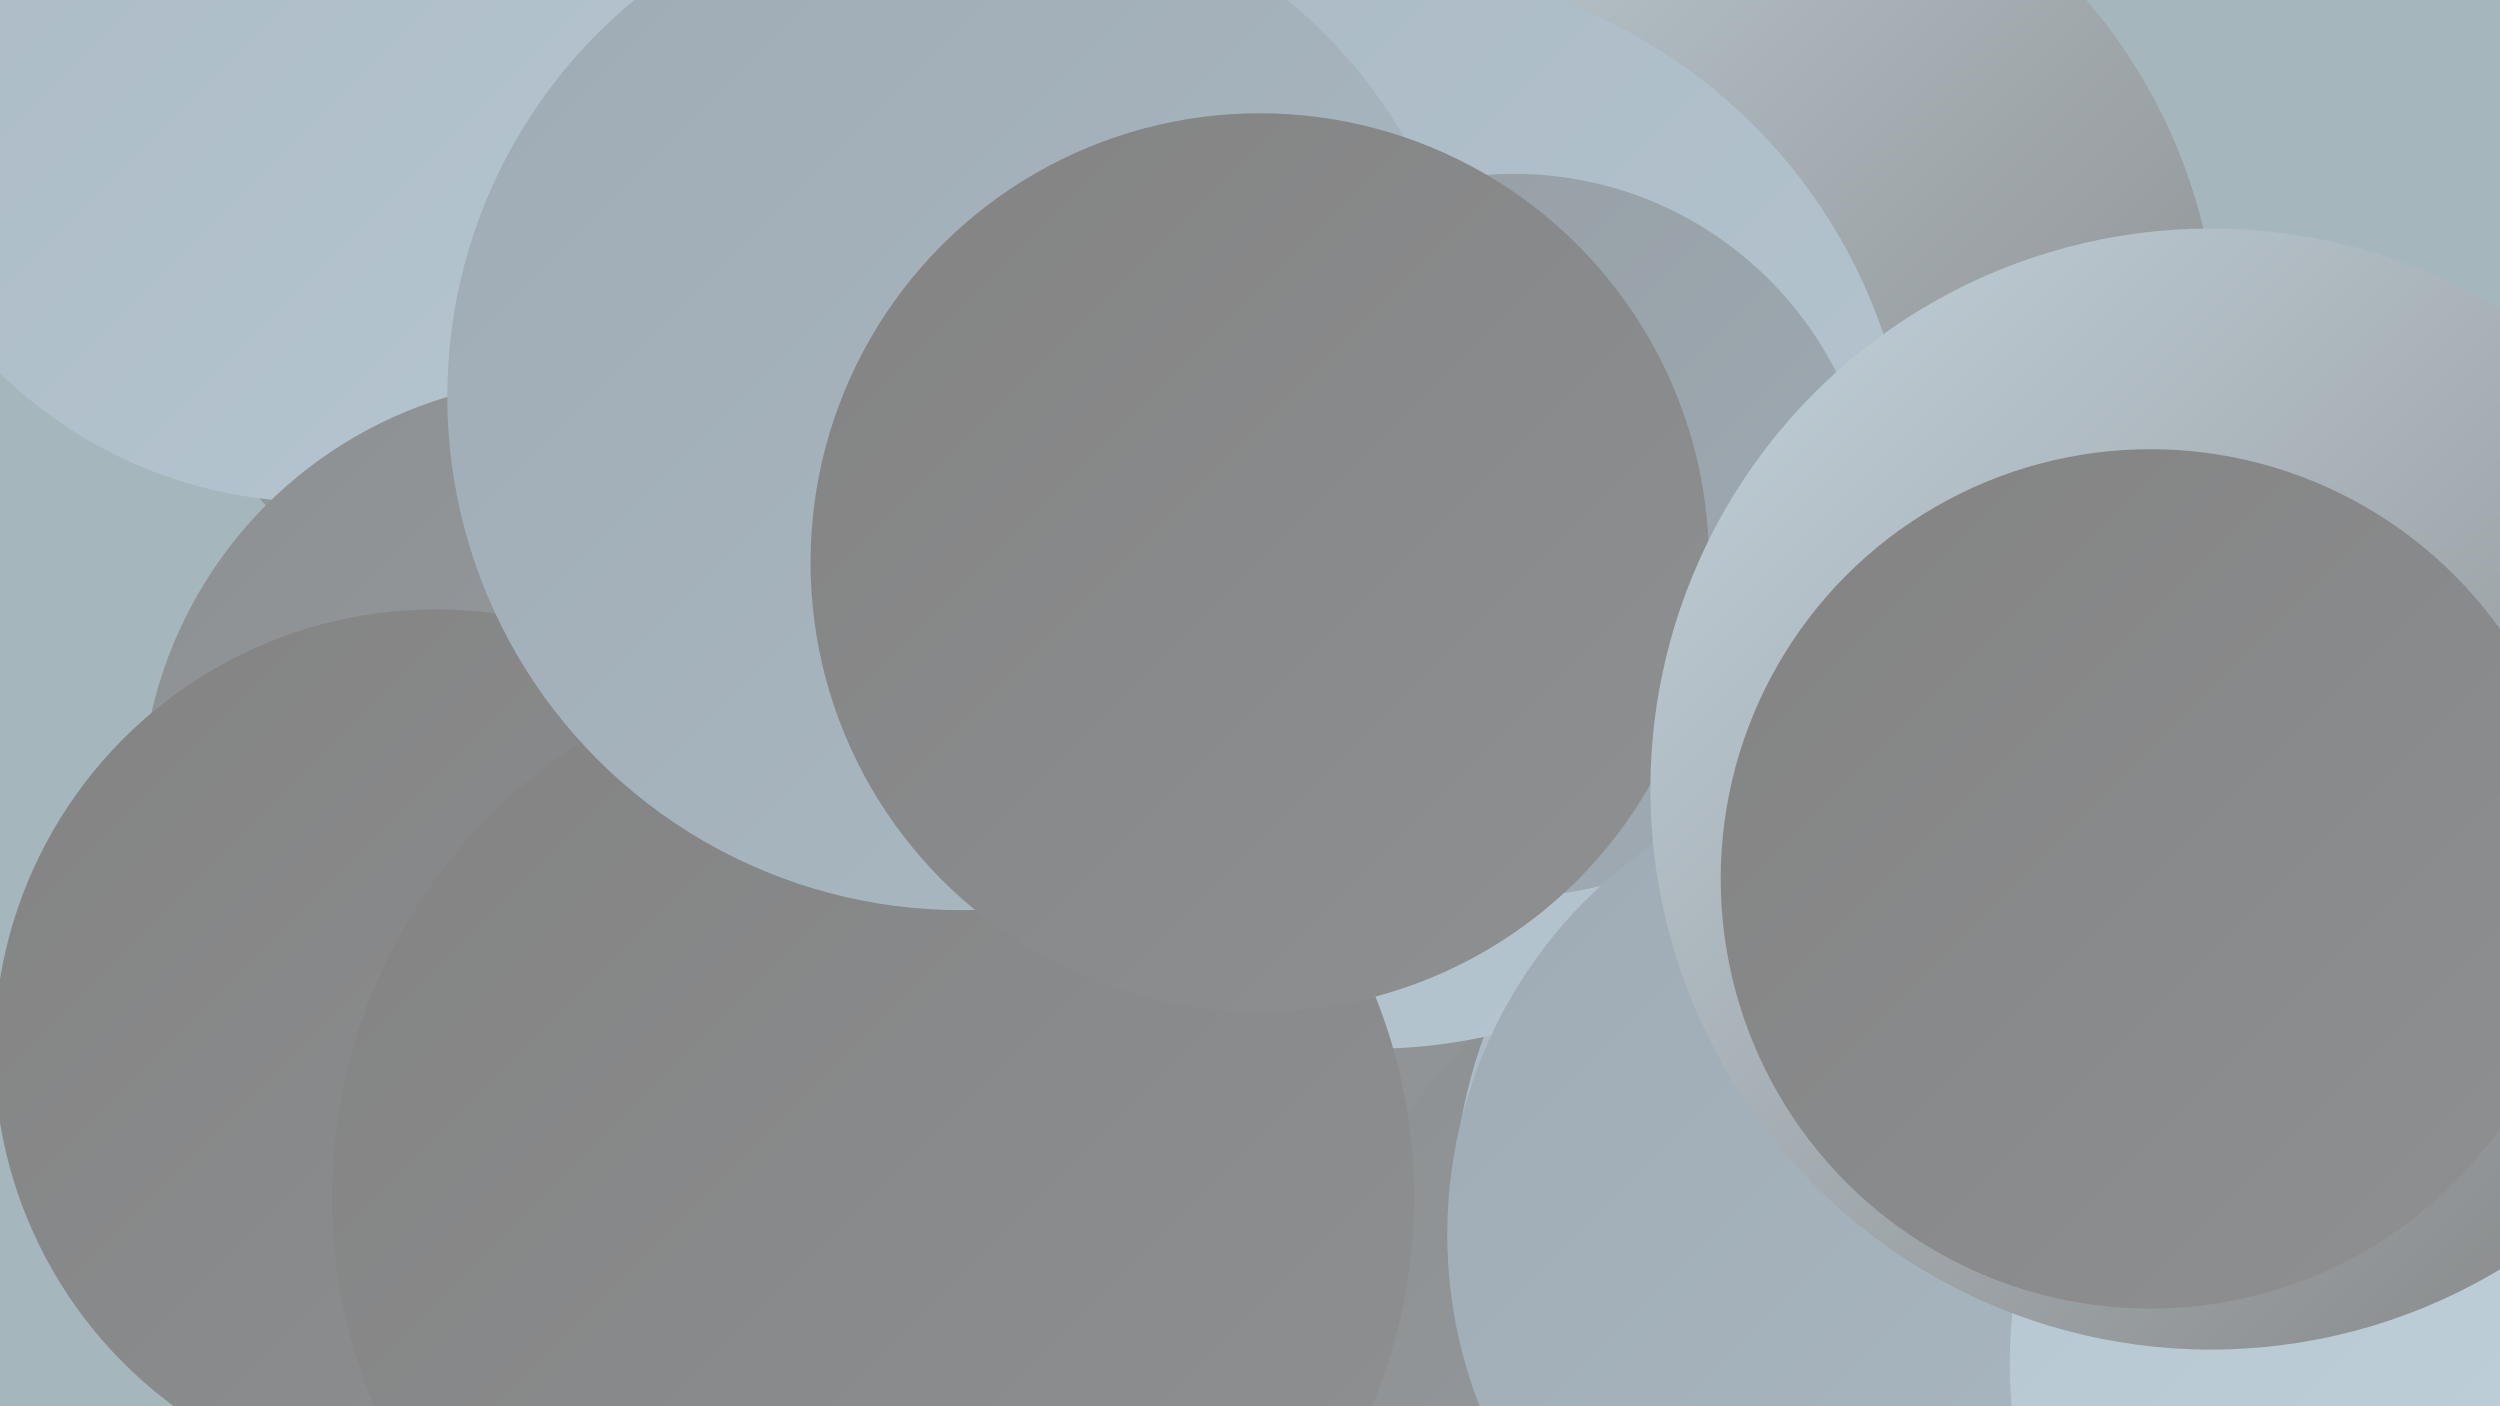
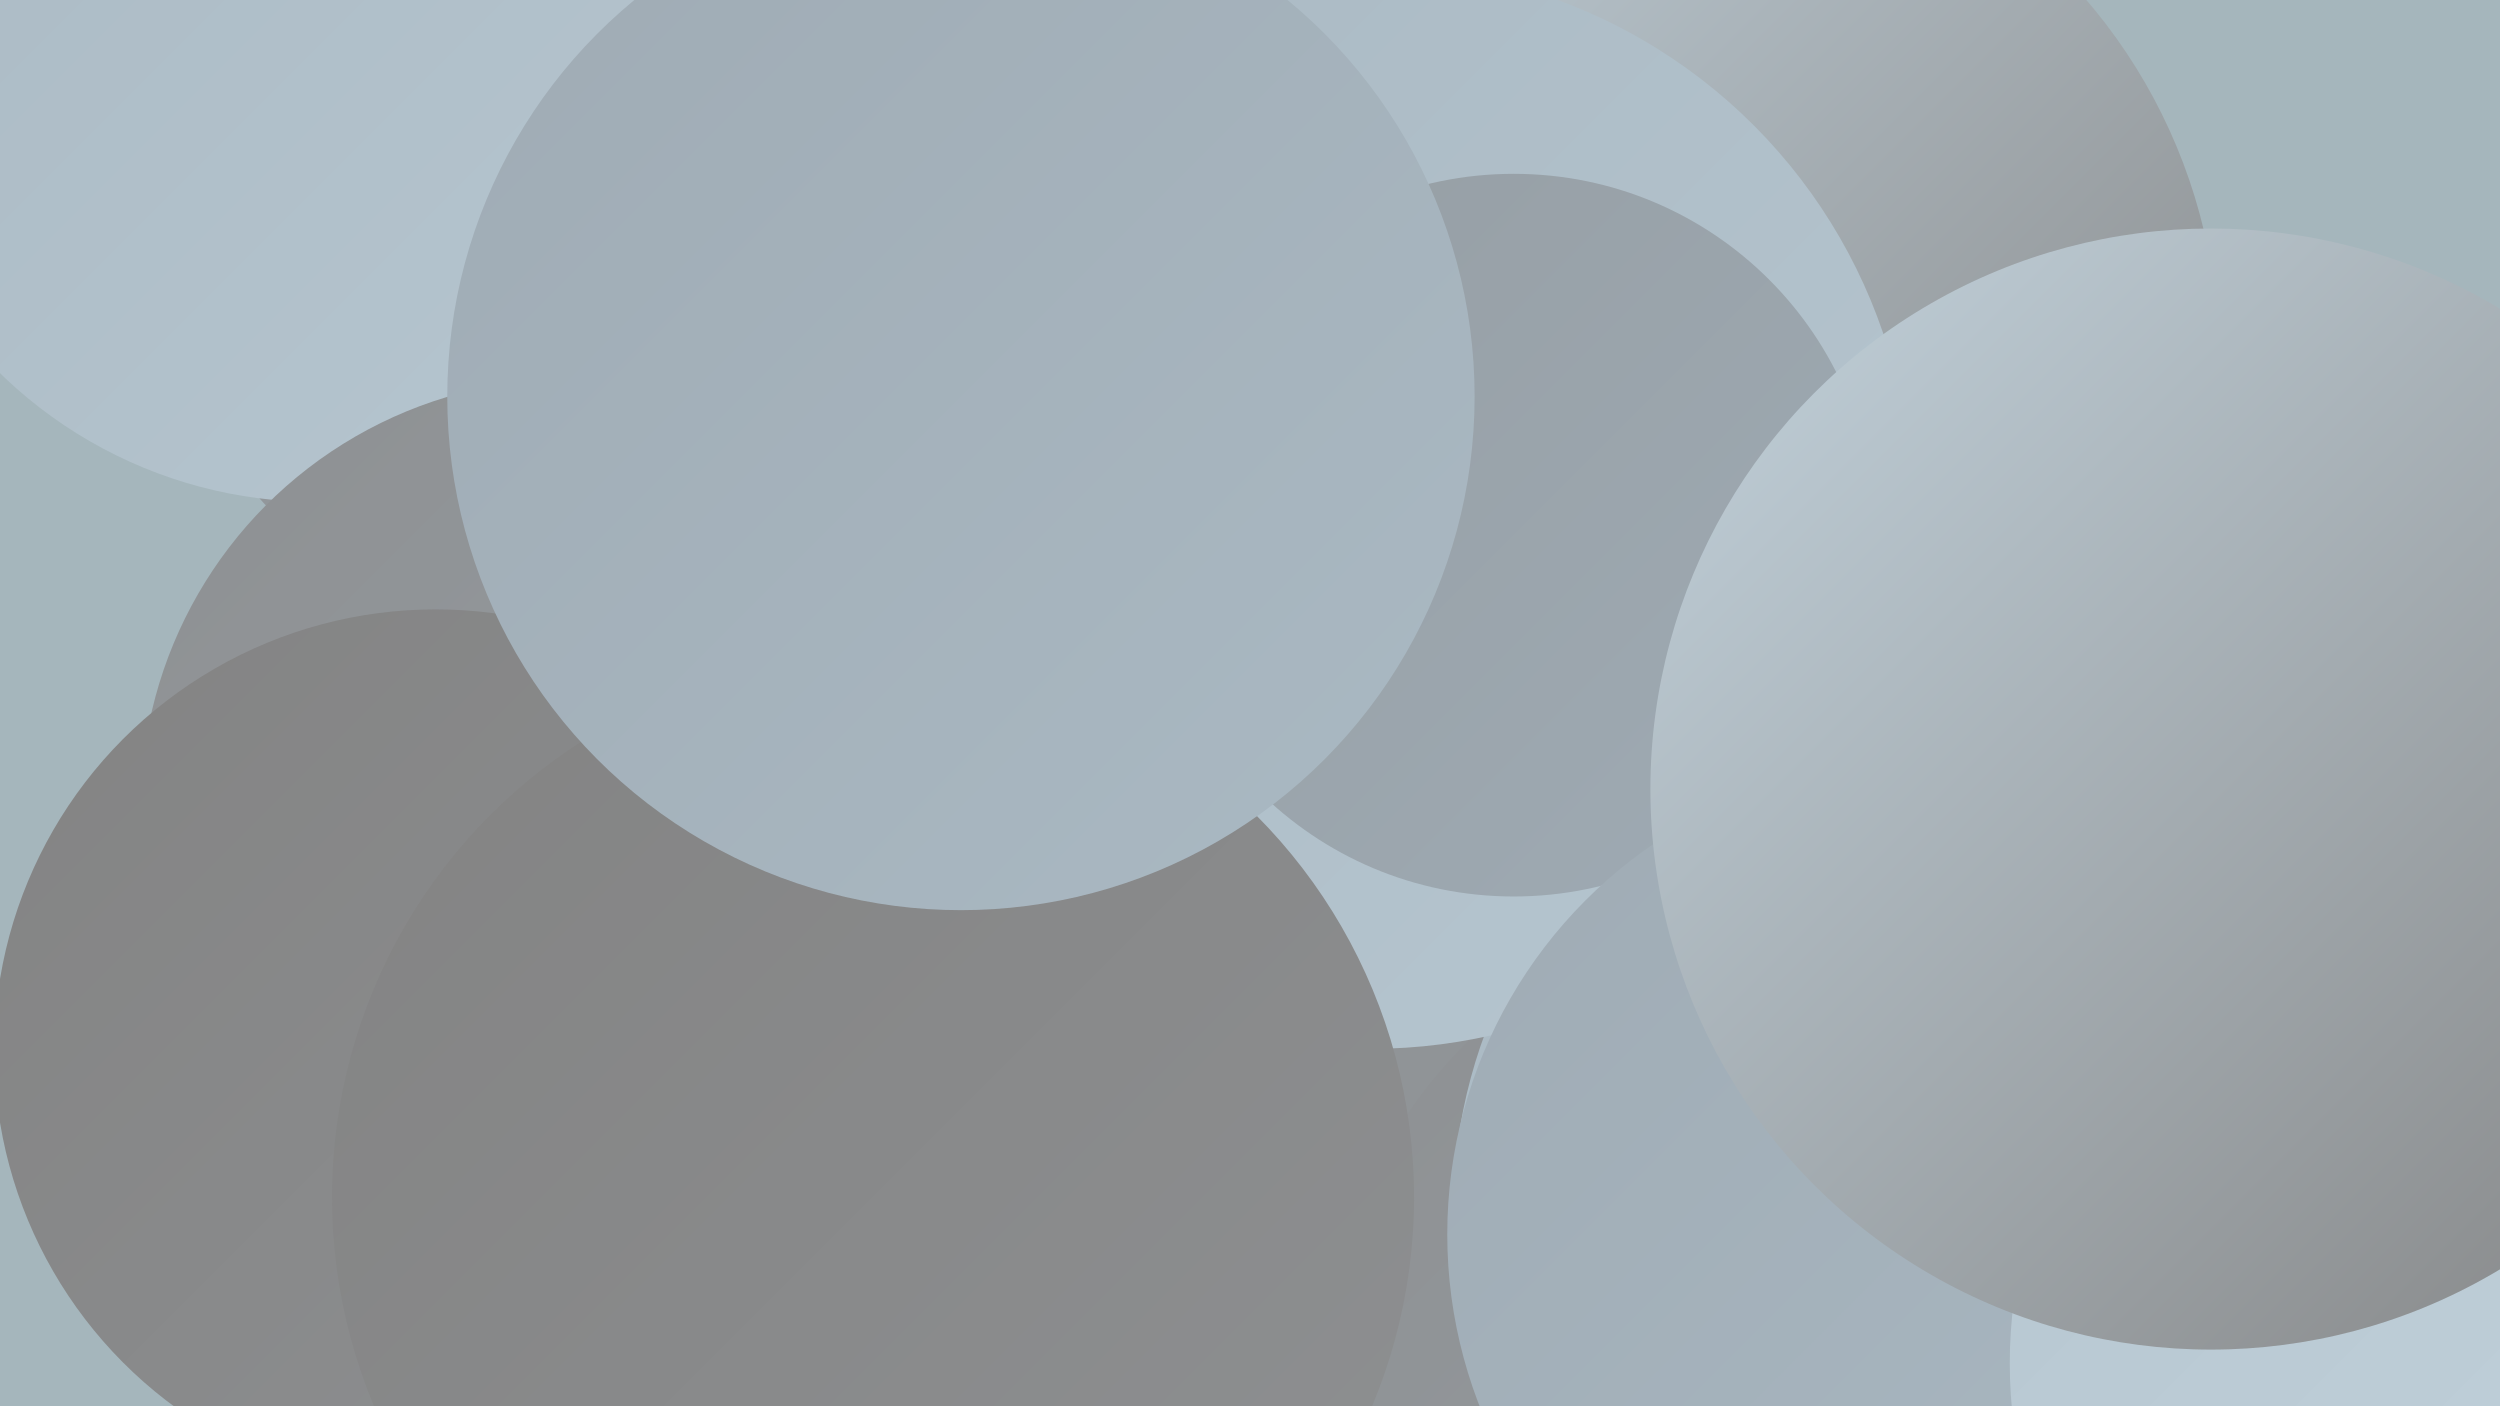
<svg xmlns="http://www.w3.org/2000/svg" width="1280" height="720">
  <defs>
    <linearGradient id="grad0" x1="0%" y1="0%" x2="100%" y2="100%">
      <stop offset="0%" style="stop-color:#838383;stop-opacity:1" />
      <stop offset="100%" style="stop-color:#8e9092;stop-opacity:1" />
    </linearGradient>
    <linearGradient id="grad1" x1="0%" y1="0%" x2="100%" y2="100%">
      <stop offset="0%" style="stop-color:#8e9092;stop-opacity:1" />
      <stop offset="100%" style="stop-color:#969ea4;stop-opacity:1" />
    </linearGradient>
    <linearGradient id="grad2" x1="0%" y1="0%" x2="100%" y2="100%">
      <stop offset="0%" style="stop-color:#969ea4;stop-opacity:1" />
      <stop offset="100%" style="stop-color:#9fabb4;stop-opacity:1" />
    </linearGradient>
    <linearGradient id="grad3" x1="0%" y1="0%" x2="100%" y2="100%">
      <stop offset="0%" style="stop-color:#9fabb4;stop-opacity:1" />
      <stop offset="100%" style="stop-color:#aab9c3;stop-opacity:1" />
    </linearGradient>
    <linearGradient id="grad4" x1="0%" y1="0%" x2="100%" y2="100%">
      <stop offset="0%" style="stop-color:#aab9c3;stop-opacity:1" />
      <stop offset="100%" style="stop-color:#b6c6d0;stop-opacity:1" />
    </linearGradient>
    <linearGradient id="grad5" x1="0%" y1="0%" x2="100%" y2="100%">
      <stop offset="0%" style="stop-color:#b6c6d0;stop-opacity:1" />
      <stop offset="100%" style="stop-color:#c3d3dd;stop-opacity:1" />
    </linearGradient>
    <linearGradient id="grad6" x1="0%" y1="0%" x2="100%" y2="100%">
      <stop offset="0%" style="stop-color:#c3d3dd;stop-opacity:1" />
      <stop offset="100%" style="stop-color:#838383;stop-opacity:1" />
    </linearGradient>
  </defs>
  <rect width="1280" height="720" fill="#a5b6bc" />
-   <circle cx="1136" cy="568" r="197" fill="url(#grad6)" />
  <circle cx="424" cy="279" r="278" fill="url(#grad4)" />
  <circle cx="477" cy="387" r="207" fill="url(#grad3)" />
  <circle cx="855" cy="183" r="281" fill="url(#grad6)" />
  <circle cx="917" cy="586" r="262" fill="url(#grad1)" />
  <circle cx="925" cy="709" r="247" fill="url(#grad1)" />
  <circle cx="270" cy="134" r="183" fill="url(#grad1)" />
  <circle cx="162" cy="25" r="232" fill="url(#grad4)" />
  <circle cx="1005" cy="620" r="261" fill="url(#grad4)" />
  <circle cx="702" cy="260" r="277" fill="url(#grad4)" />
  <circle cx="292" cy="414" r="220" fill="url(#grad1)" />
  <circle cx="775" cy="274" r="185" fill="url(#grad2)" />
  <circle cx="983" cy="632" r="242" fill="url(#grad3)" />
  <circle cx="223" cy="538" r="226" fill="url(#grad0)" />
  <circle cx="1273" cy="698" r="244" fill="url(#grad5)" />
  <circle cx="447" cy="613" r="277" fill="url(#grad0)" />
  <circle cx="492" cy="203" r="263" fill="url(#grad3)" />
-   <circle cx="645" cy="288" r="230" fill="url(#grad0)" />
  <circle cx="1132" cy="404" r="287" fill="url(#grad6)" />
-   <circle cx="1101" cy="450" r="220" fill="url(#grad0)" />
</svg>